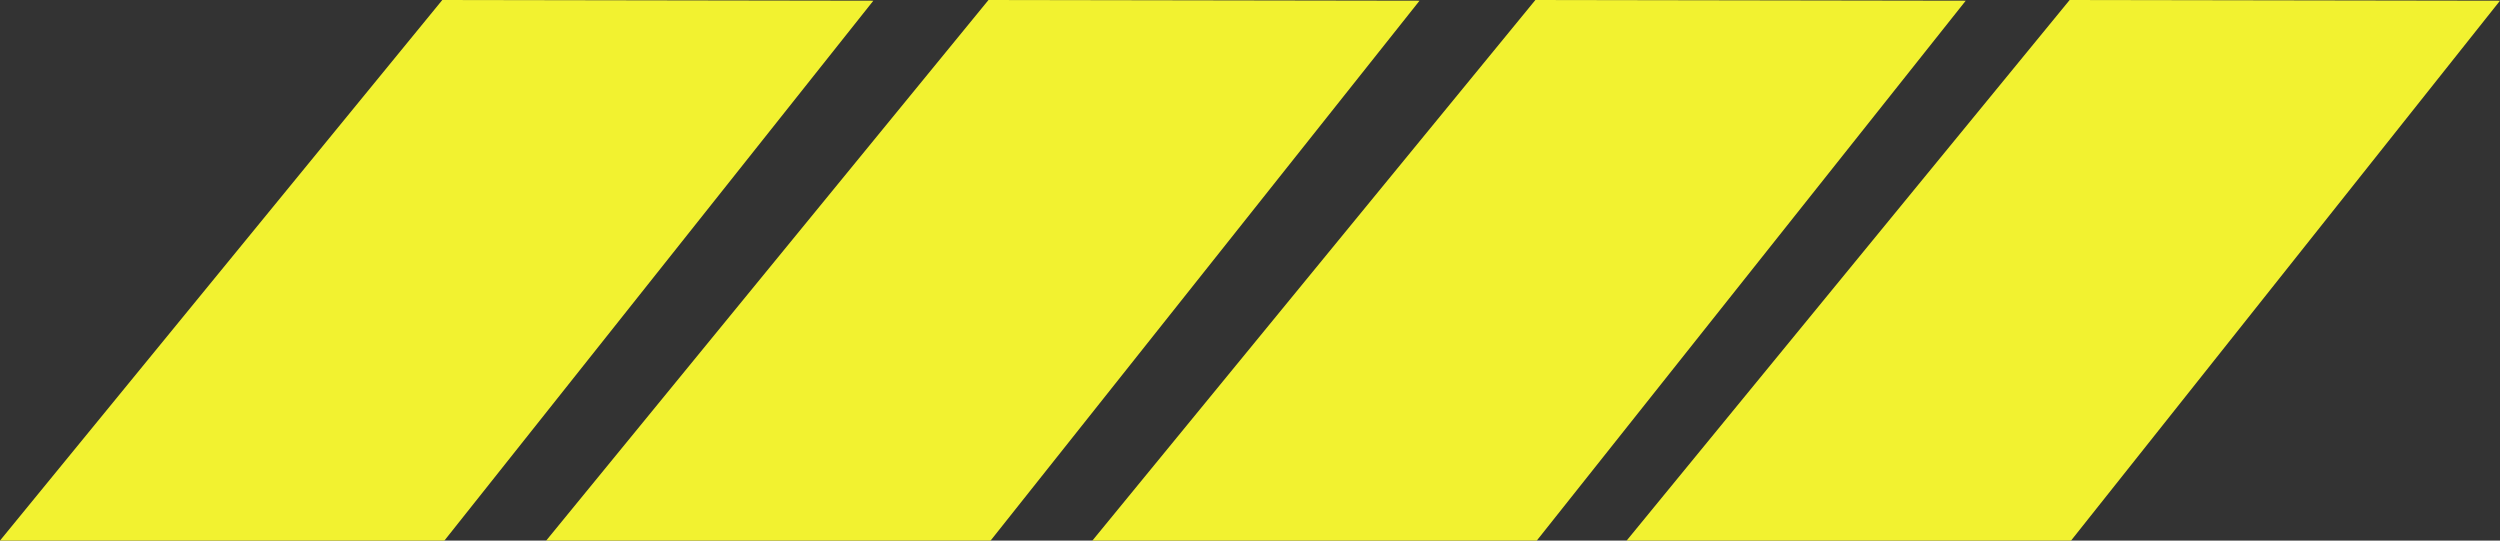
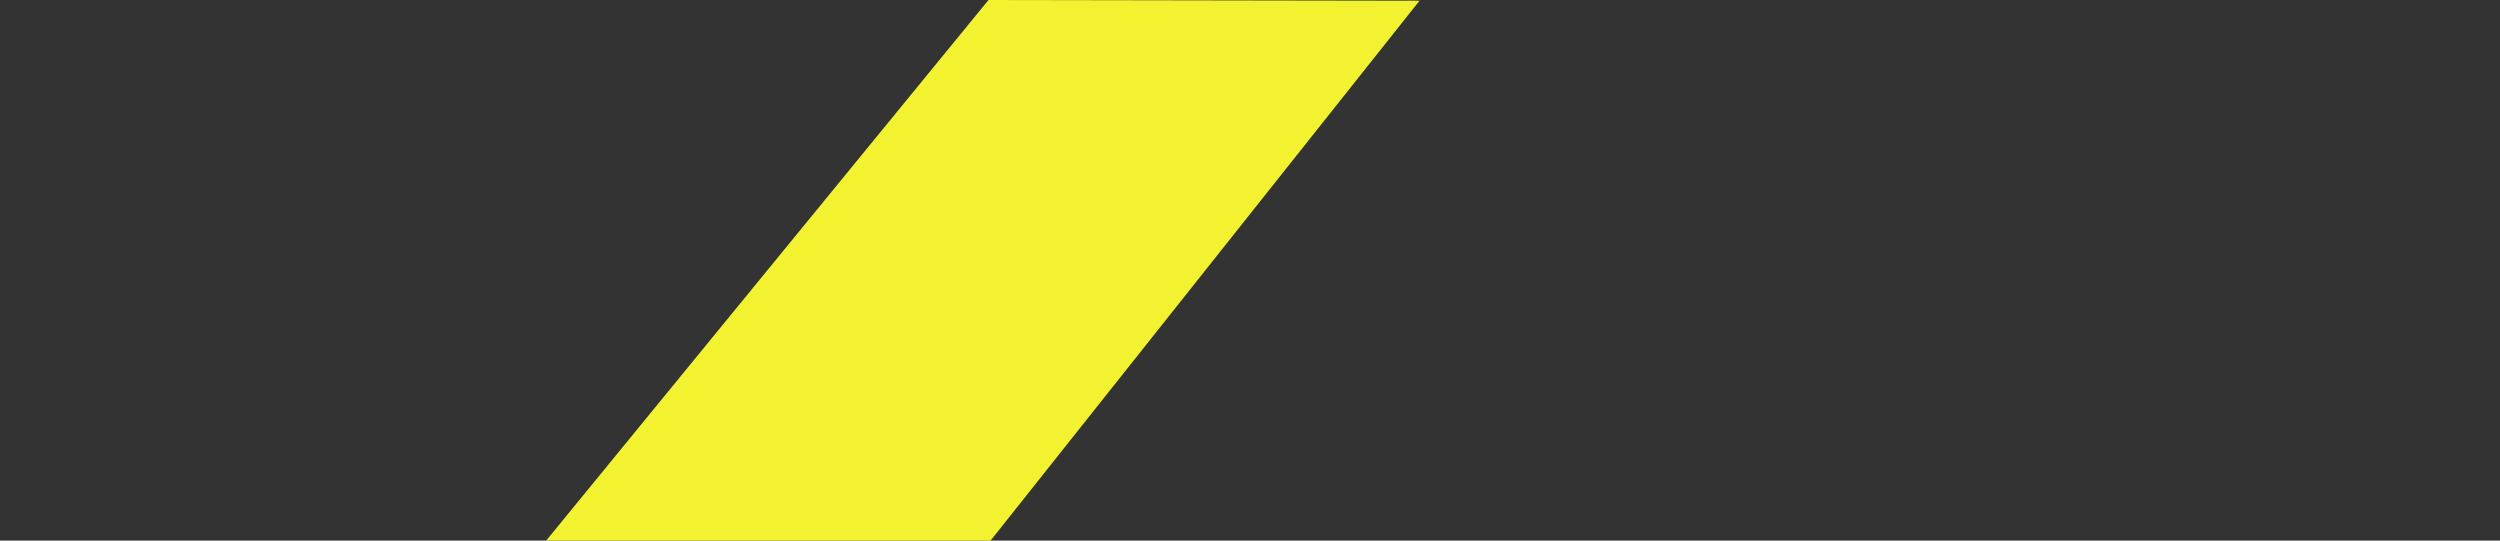
<svg xmlns="http://www.w3.org/2000/svg" viewBox="0 0 356.1 77">
  <rect x="0" y="0" width="356.1" height="77" fill="#333333" stroke="none" />
  <defs>
    <style>.b14e8537-bebc-4912-b8e7-2f29137fcd90{fill:#f2f230;}</style>
  </defs>
  <g id="b885ef57-6f18-4f23-904f-68c5e79895f7" data-name="Calque 2">
    <g id="bc6bab40-6353-4615-ad1e-39b748ee8628" data-name="Calque 1">
-       <polygon class="b14e8537-bebc-4912-b8e7-2f29137fcd90" points="124.4 0.1 63.3 77 0 77 63 0 124.4 0.1" />
      <polygon class="b14e8537-bebc-4912-b8e7-2f29137fcd90" points="202.2 0.1 141.1 77 77.8 77 140.8 0 202.2 0.1" />
-       <polygon class="b14e8537-bebc-4912-b8e7-2f29137fcd90" points="280 0.1 218.9 77 155.6 77 218.7 0 280 0.1" />
-       <polygon class="b14e8537-bebc-4912-b8e7-2f29137fcd90" points="356.1 0.1 295 77 231.7 77 294.8 0 356.1 0.1" />
    </g>
  </g>
</svg>